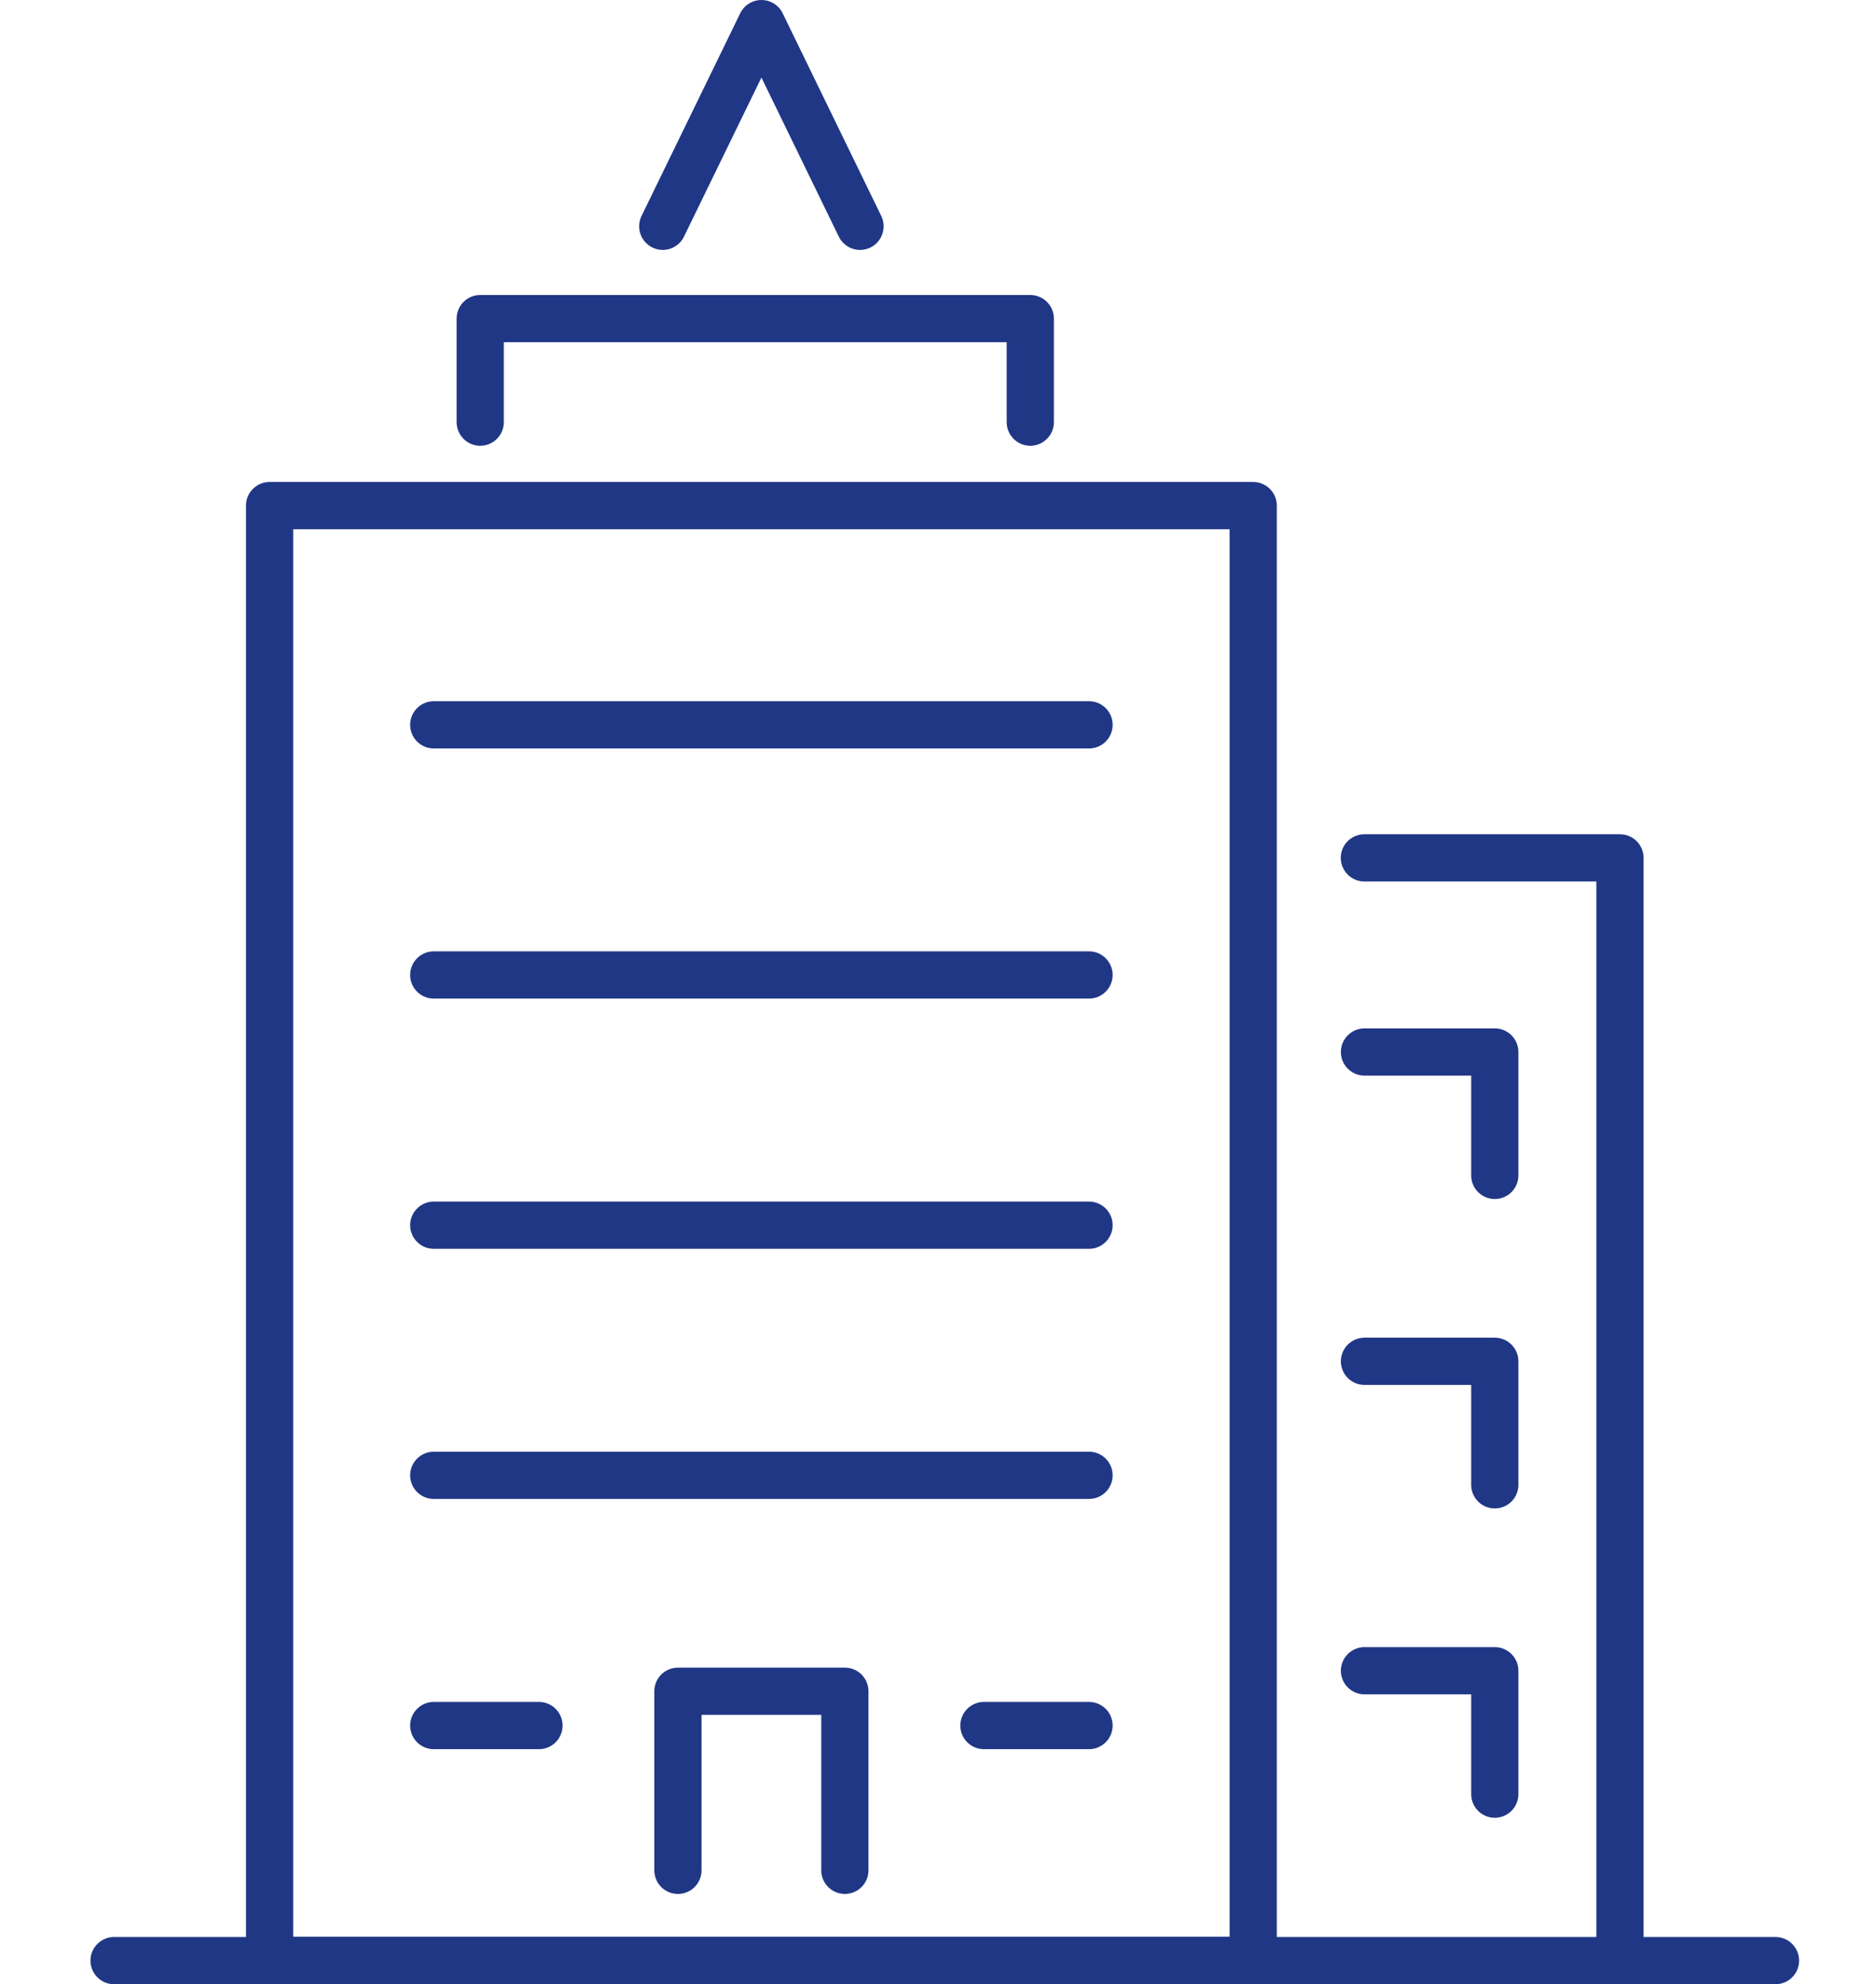
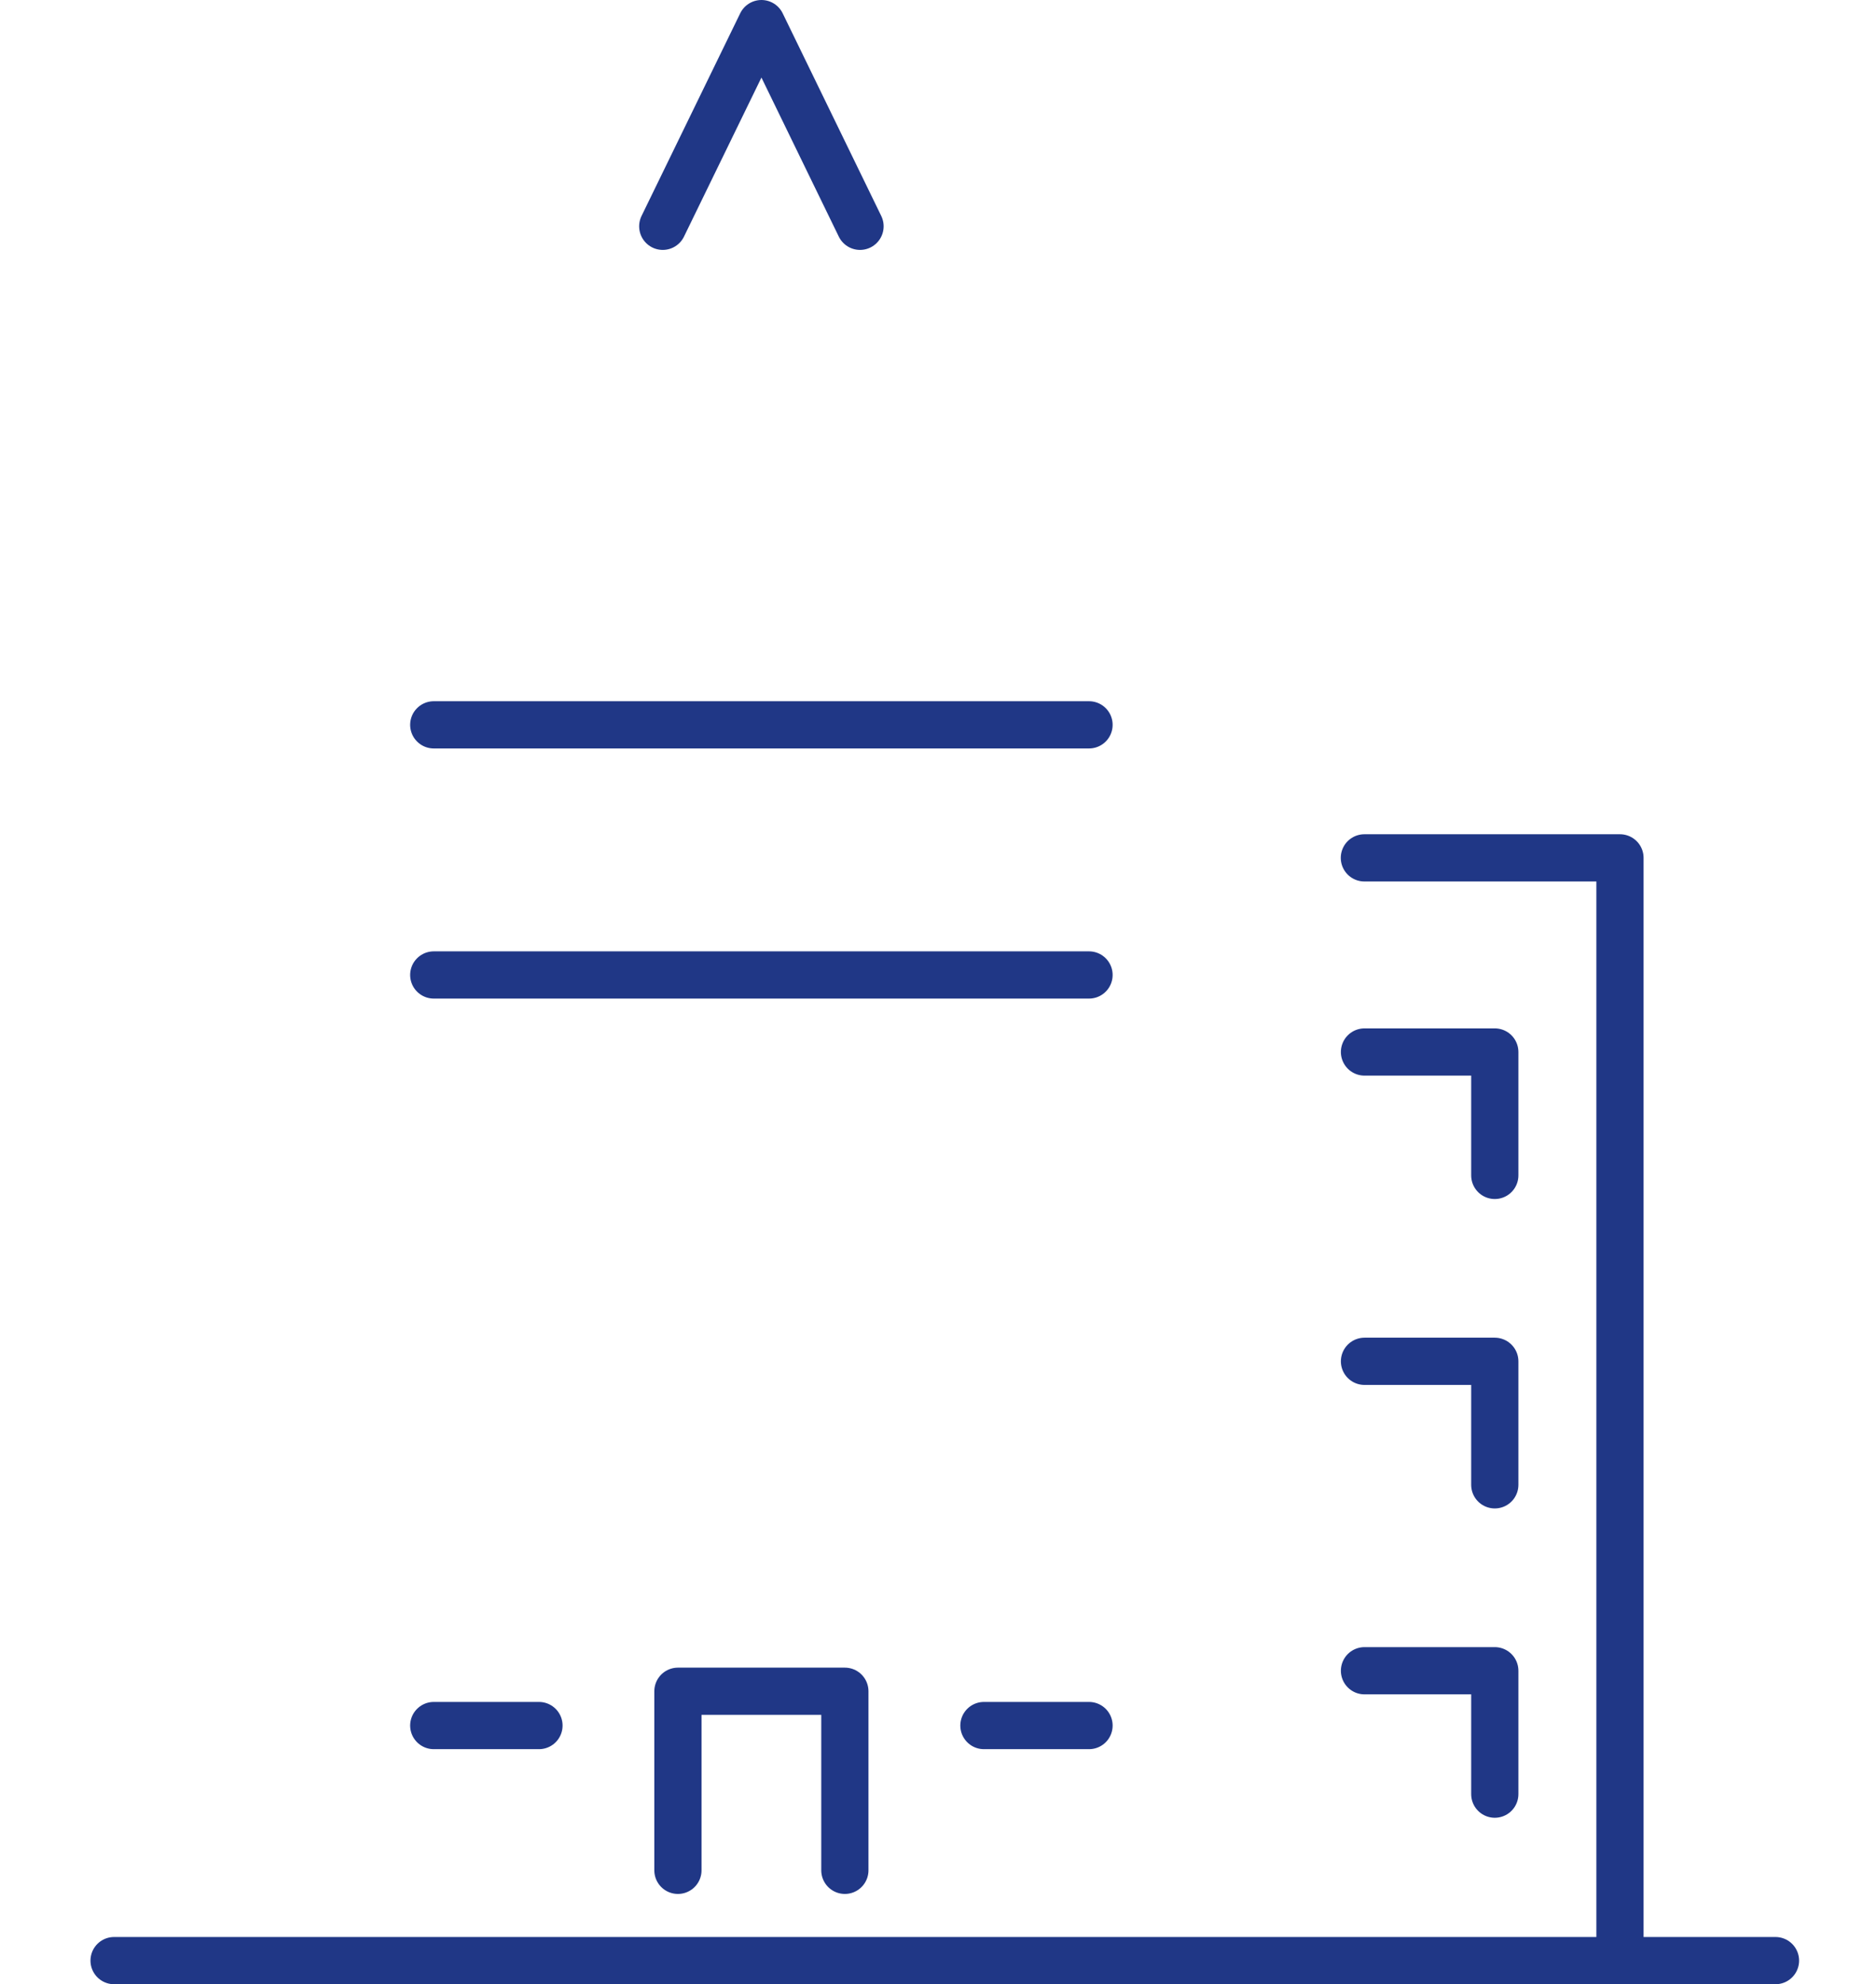
<svg xmlns="http://www.w3.org/2000/svg" id="Layer_2" data-name="Layer 2" width="2.44in" height="2.58in" viewBox="0 0 175.48 185.72">
  <defs>
    <style>
      .cls-1 {
        fill: none;
        stroke: #203786;
        stroke-linecap: round;
        stroke-linejoin: round;
        stroke-width: 4.42px;
      }
    </style>
  </defs>
-   <rect class="cls-1" x="25.16" y="47.32" width="92.09" height="136.16" />
-   <polyline class="cls-1" points="44.88 39.51 44.88 29.82 70.63 29.82 96.38 29.82 96.38 39.51" />
  <polyline class="cls-1" points="127.66 80.29 151.59 80.29 151.59 183.49" />
  <line class="cls-1" x1="10.6" y1="183.5" x2="166.15" y2="183.5" />
  <line class="cls-1" x1="40.53" y1="67.84" x2="101.88" y2="67.84" />
  <line class="cls-1" x1="40.53" y1="91.25" x2="101.88" y2="91.25" />
-   <line class="cls-1" x1="40.53" y1="114.67" x2="101.88" y2="114.67" />
-   <line class="cls-1" x1="40.53" y1="138.08" x2="101.88" y2="138.08" />
  <line class="cls-1" x1="92.04" y1="161.5" x2="101.88" y2="161.5" />
  <line class="cls-1" x1="40.53" y1="161.5" x2="50.38" y2="161.5" />
  <polyline class="cls-1" points="127.67 98.46 139.87 98.46 139.87 110.01" />
  <polyline class="cls-1" points="127.67 127.41 139.87 127.41 139.87 138.97" />
  <polyline class="cls-1" points="127.67 156.37 139.87 156.37 139.87 167.92" />
  <polyline class="cls-1" points="80.44 21.18 71.21 2.21 61.97 21.18" />
  <polyline class="cls-1" points="63.39 175.05 63.39 158.29 79.02 158.29 79.02 175.05" />
</svg>